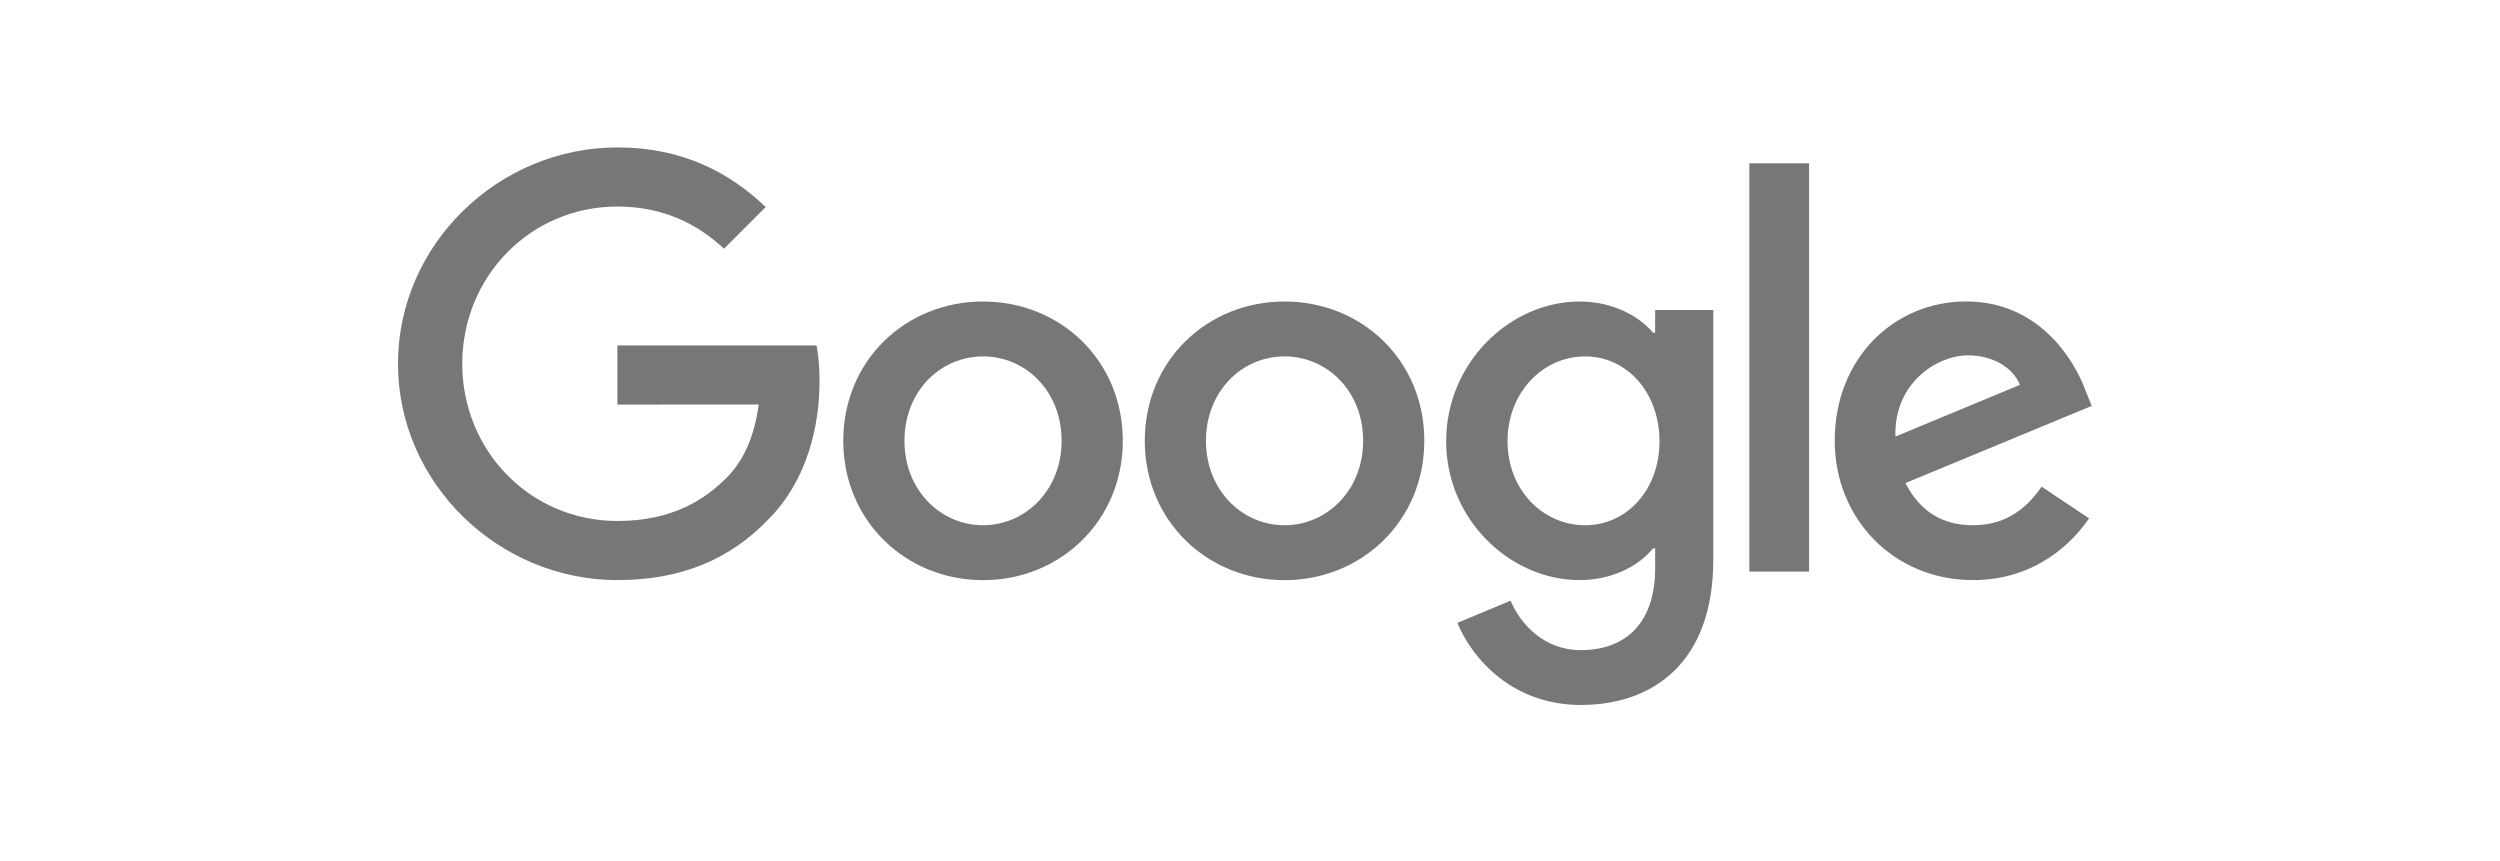
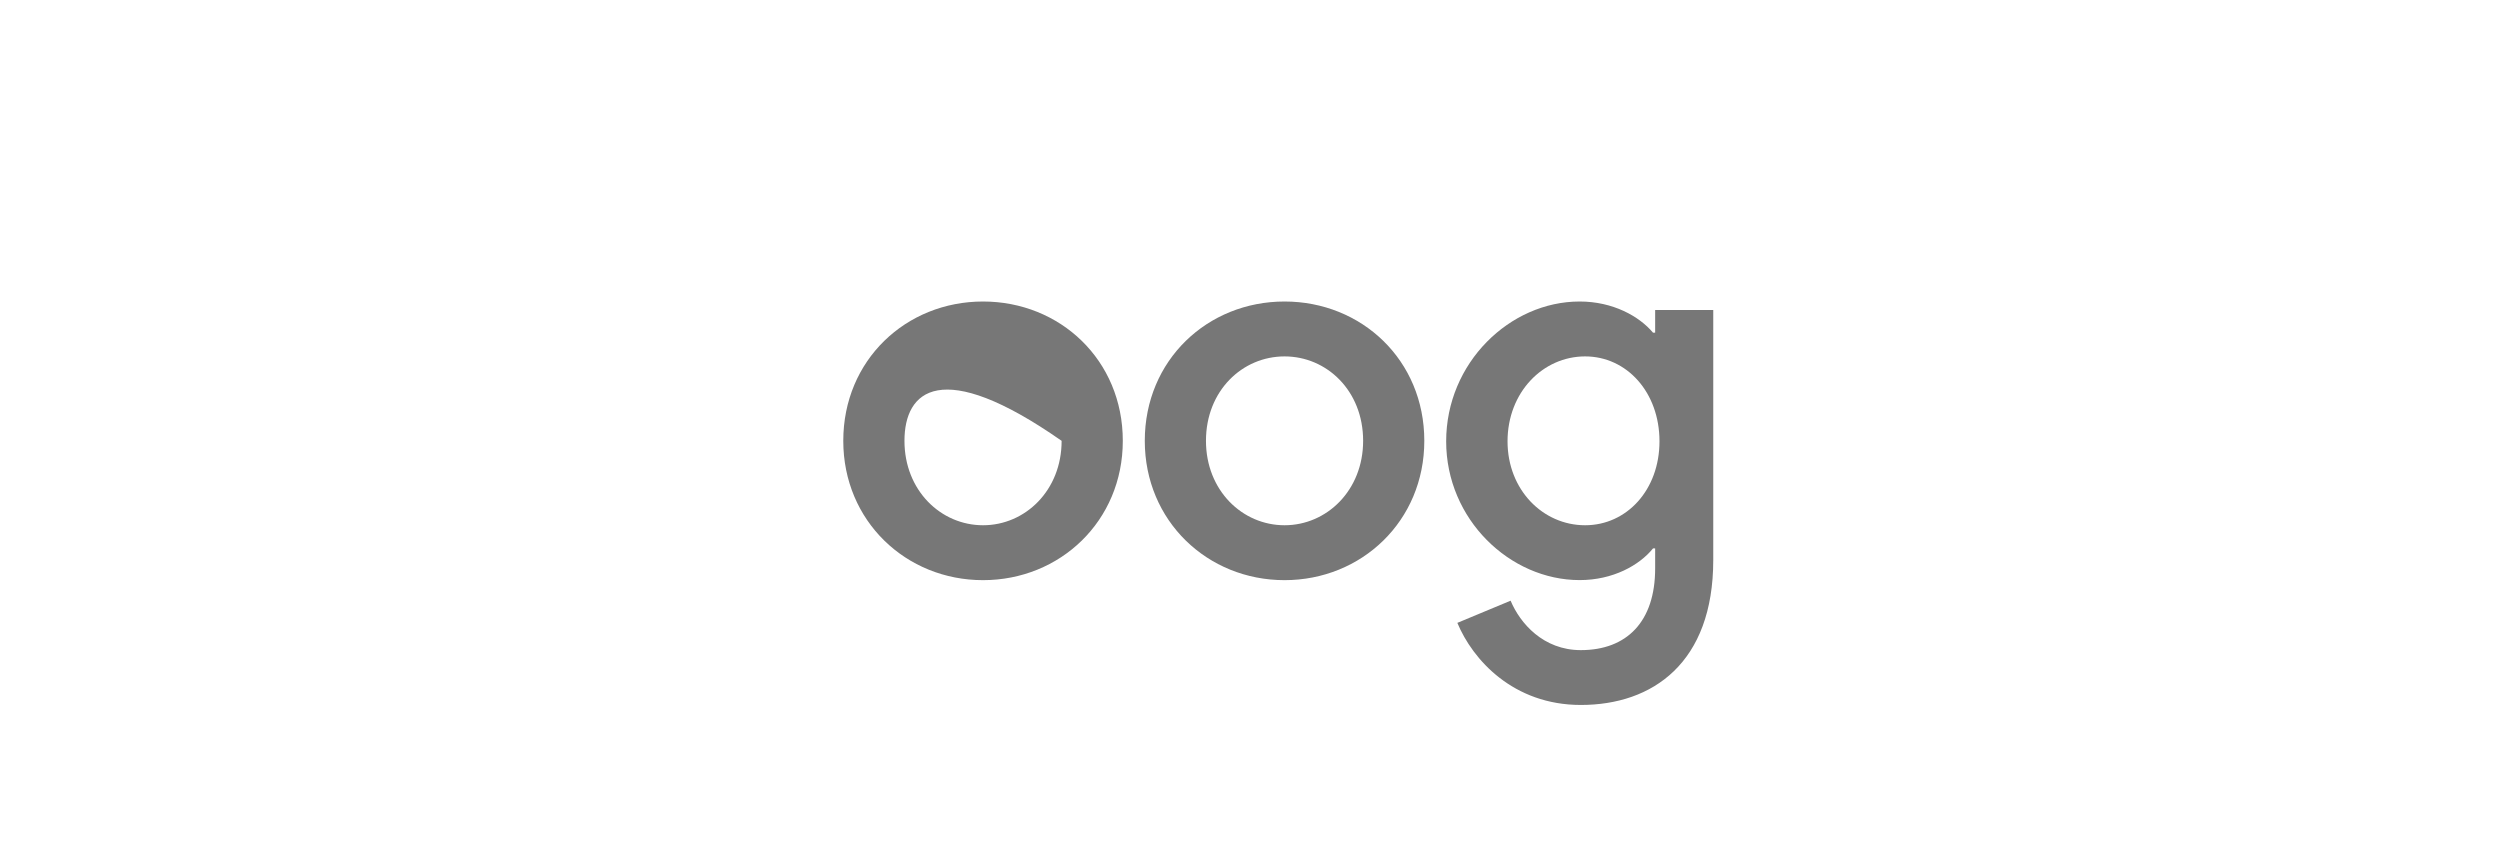
<svg xmlns="http://www.w3.org/2000/svg" width="398" height="137" viewBox="0 0 398 137" fill="none">
-   <path d="M178.75 70.18C178.75 82.95 168.76 92.36 156.5 92.36C144.24 92.36 134.25 82.95 134.25 70.18C134.25 57.32 144.24 48 156.5 48C168.76 48 178.75 57.32 178.75 70.18ZM169.01 70.18C169.01 62.2 163.22 56.74 156.5 56.74C149.78 56.74 143.99 62.2 143.99 70.18C143.99 78.08 149.78 83.62 156.5 83.62C163.22 83.62 169.01 78.07 169.01 70.18Z" fill="#777777" />
+   <path d="M178.75 70.18C178.75 82.95 168.76 92.36 156.5 92.36C144.24 92.36 134.25 82.95 134.25 70.18C134.25 57.32 144.24 48 156.5 48C168.76 48 178.75 57.32 178.75 70.18ZM169.01 70.18C149.78 56.74 143.99 62.2 143.99 70.18C143.99 78.08 149.78 83.62 156.5 83.62C163.22 83.62 169.01 78.07 169.01 70.18Z" fill="#777777" />
  <path d="M226.75 70.18C226.75 82.95 216.76 92.36 204.5 92.36C192.24 92.36 182.25 82.95 182.25 70.18C182.25 57.33 192.24 48 204.5 48C216.76 48 226.75 57.32 226.75 70.18ZM217.01 70.18C217.01 62.2 211.22 56.74 204.5 56.74C197.78 56.74 191.99 62.2 191.99 70.18C191.99 78.08 197.78 83.62 204.5 83.62C211.22 83.62 217.01 78.07 217.01 70.18Z" fill="#777777" />
  <path d="M272.75 49.34V89.16C272.75 105.54 263.09 112.23 251.67 112.23C240.92 112.23 234.45 105.04 232.01 99.16L240.49 95.63C242 99.24 245.7 103.5 251.66 103.5C258.97 103.5 263.5 98.99 263.5 90.5V87.31H263.16C260.98 90 256.78 92.35 251.48 92.35C240.39 92.35 230.23 82.69 230.23 70.26C230.23 57.74 240.39 48 251.48 48C256.77 48 260.97 50.35 263.16 52.96H263.5V49.35H272.75V49.34ZM264.19 70.26C264.19 62.45 258.98 56.74 252.35 56.74C245.63 56.74 240 62.45 240 70.26C240 77.99 245.63 83.62 252.35 83.62C258.98 83.62 264.19 77.99 264.19 70.26Z" fill="#777777" />
-   <path d="M288 26V91H278.5V26H288Z" fill="#777777" />
-   <path d="M325.02 77.48L332.58 82.52C330.14 86.13 324.26 92.35 314.1 92.35C301.5 92.35 292.09 82.61 292.09 70.17C292.09 56.98 301.58 47.99 313.01 47.99C324.52 47.99 330.15 57.15 331.99 62.1L333 64.62L303.35 76.9C305.62 81.35 309.15 83.62 314.1 83.62C319.06 83.62 322.5 81.18 325.02 77.48ZM301.75 69.5L321.57 61.27C320.48 58.5 317.2 56.57 313.34 56.57C308.39 56.57 301.5 60.94 301.75 69.5Z" fill="#777777" />
-   <path d="M98.29 64.41V55H130C130.31 56.64 130.47 58.58 130.47 60.68C130.47 67.74 128.54 76.47 122.32 82.69C116.27 88.99 108.54 92.35 98.3 92.35C79.32 92.35 63.36 76.89 63.36 57.91C63.36 38.93 79.32 23.47 98.3 23.47C108.8 23.47 116.28 27.59 121.9 32.96L115.26 39.6C111.23 35.82 105.77 32.88 98.29 32.88C84.43 32.88 73.59 44.05 73.59 57.91C73.59 71.77 84.43 82.94 98.29 82.94C107.28 82.94 112.4 79.33 115.68 76.05C118.34 73.39 120.09 69.59 120.78 64.4L98.29 64.41Z" fill="#777777" />
</svg>